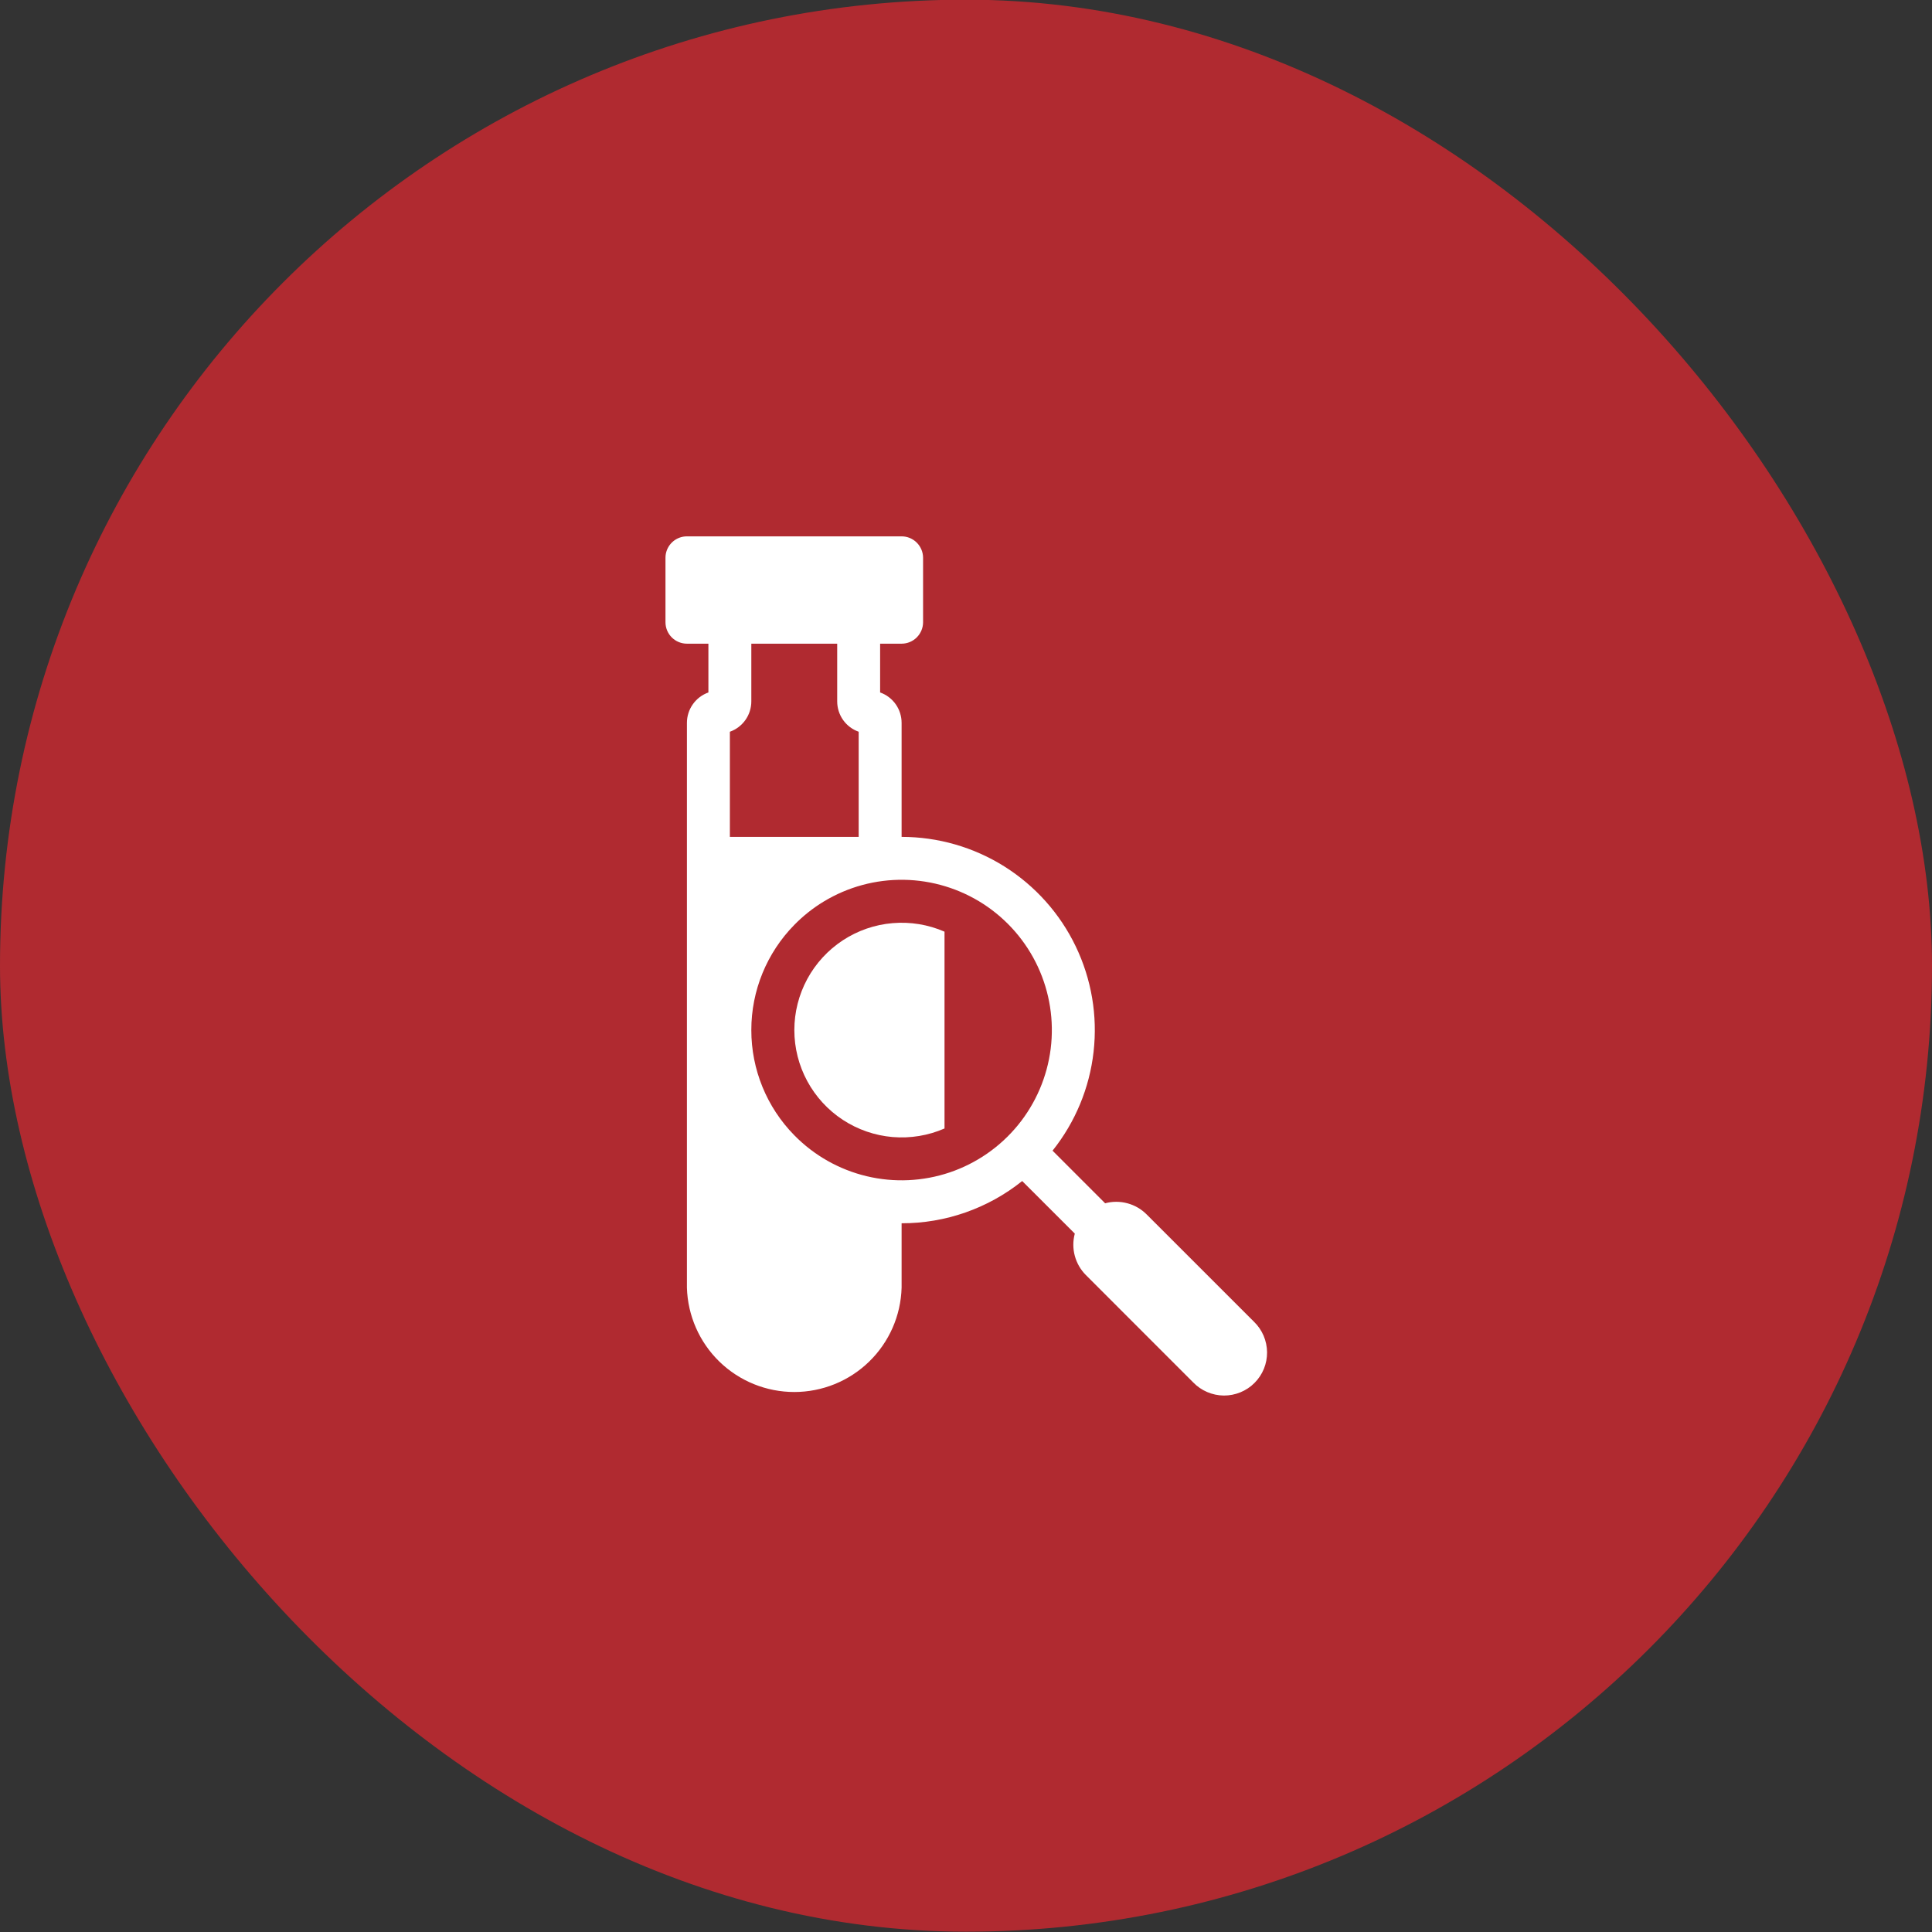
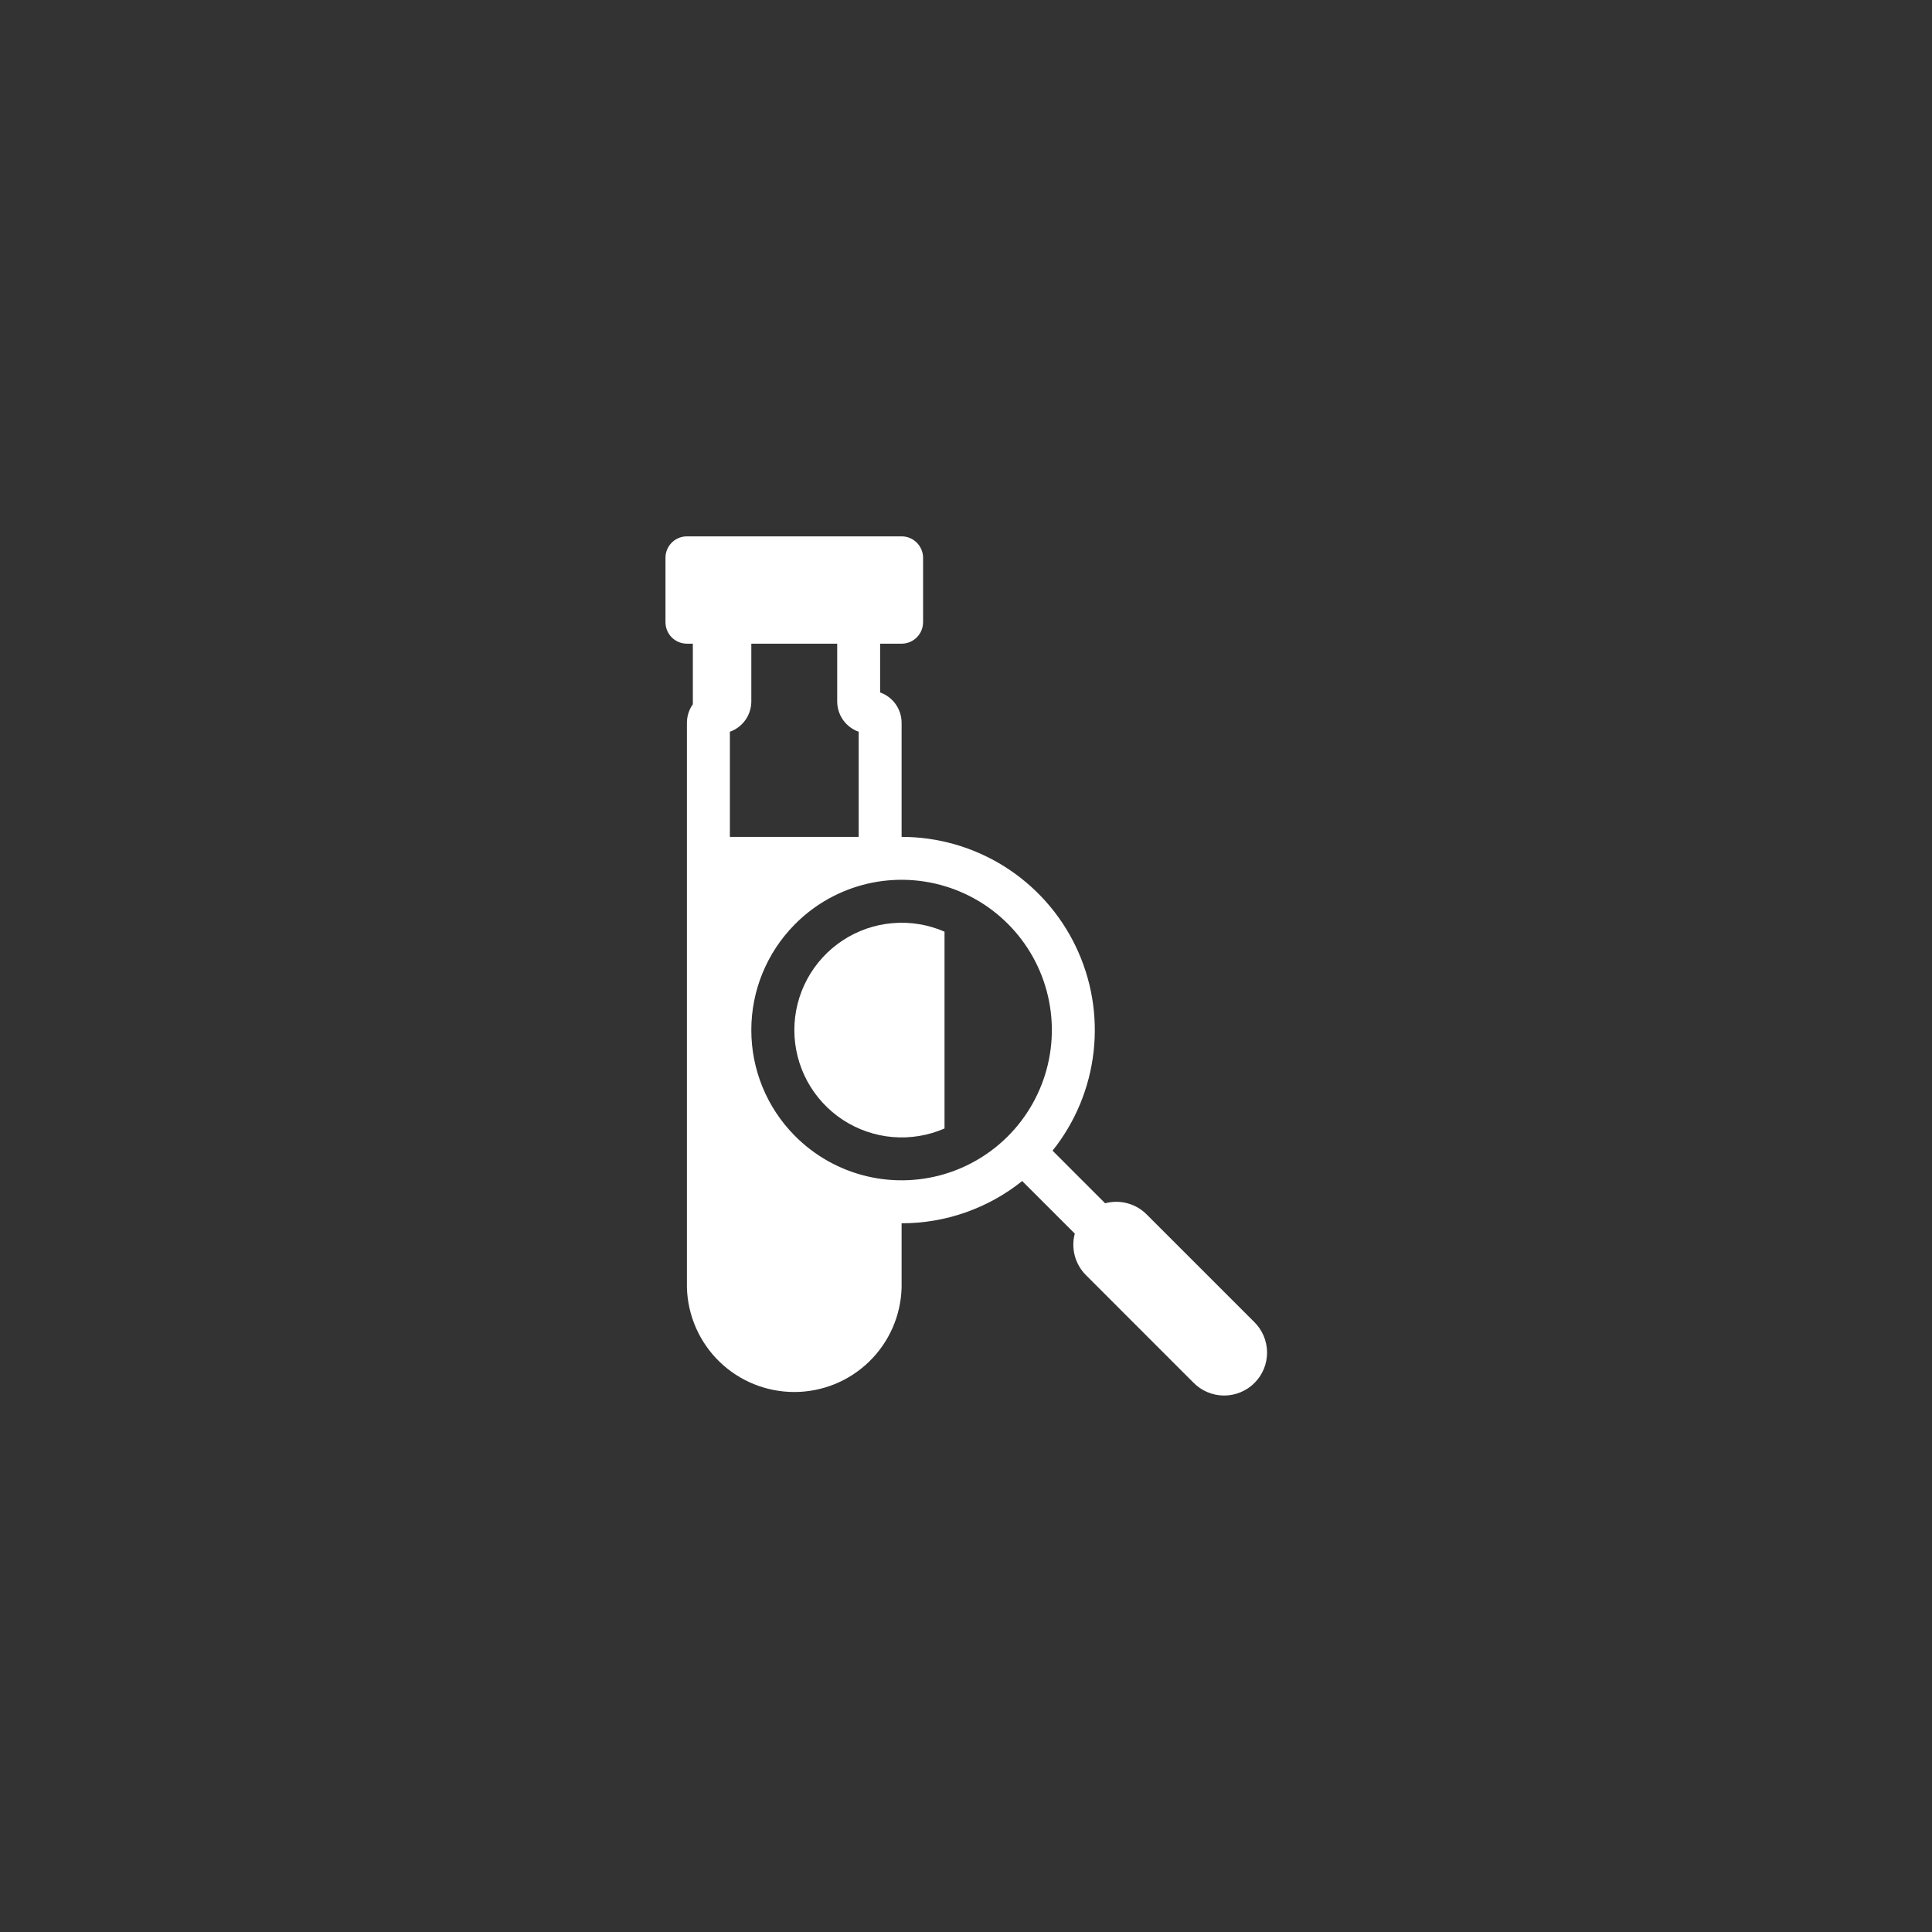
<svg xmlns="http://www.w3.org/2000/svg" width="60" height="60" viewBox="0 0 60 60" fill="none">
  <rect x="0" y="0" width="60" height="60" fill="#333333" stroke="none" />
-   <rect y="-0.01" width="60" height="60" rx="30" fill="#B02A30" />
  <path d="M29.333 35.046C28.826 35.267 28.272 35.358 27.721 35.312C27.169 35.265 26.638 35.081 26.175 34.778C25.713 34.475 25.333 34.061 25.07 33.575C24.807 33.088 24.669 32.543 24.669 31.99C24.669 31.437 24.807 30.892 25.07 30.405C25.333 29.919 25.713 29.505 26.175 29.202C26.638 28.899 27.169 28.715 27.721 28.669C28.272 28.622 28.826 28.713 29.333 28.934V35.046Z" fill="white" />
-   <path fill-rule="evenodd" clip-rule="evenodd" d="M20.67 17.255C20.687 17.091 20.764 16.939 20.887 16.828C21.009 16.718 21.168 16.657 21.333 16.657H28C28.177 16.657 28.346 16.727 28.471 16.852C28.596 16.977 28.667 17.147 28.667 17.323V19.323C28.667 19.5 28.596 19.67 28.471 19.795C28.346 19.92 28.177 19.99 28 19.99H27.333V21.505C27.529 21.574 27.697 21.702 27.817 21.871C27.936 22.04 28 22.242 28 22.449V25.99C29.13 25.99 30.237 26.309 31.194 26.91C32.15 27.512 32.918 28.371 33.407 29.389C33.897 30.407 34.09 31.543 33.962 32.666C33.835 33.789 33.393 34.853 32.688 35.735L34.321 37.369C34.547 37.308 34.786 37.308 35.012 37.369C35.238 37.429 35.444 37.548 35.609 37.714L38.943 41.047C39.07 41.17 39.172 41.318 39.242 41.48C39.311 41.643 39.348 41.818 39.35 41.995C39.351 42.172 39.318 42.347 39.251 42.511C39.184 42.675 39.084 42.824 38.959 42.949C38.834 43.075 38.685 43.173 38.521 43.24C38.358 43.307 38.182 43.341 38.005 43.34C37.828 43.338 37.653 43.301 37.49 43.231C37.328 43.162 37.18 43.06 37.057 42.933L33.724 39.599C33.559 39.434 33.44 39.228 33.379 39.002C33.318 38.776 33.318 38.538 33.379 38.311L31.745 36.678C30.683 37.529 29.362 37.992 28 37.99V39.99C27.976 40.858 27.614 41.682 26.991 42.287C26.369 42.892 25.535 43.23 24.667 43.23C23.799 43.23 22.965 42.892 22.342 42.287C21.72 41.682 21.358 40.858 21.333 39.99V22.449C21.333 22.242 21.397 22.04 21.517 21.871C21.636 21.702 21.805 21.574 22 21.505V19.99H21.333C21.157 19.99 20.987 19.92 20.862 19.795C20.737 19.67 20.667 19.5 20.667 19.323V17.323C20.667 17.3 20.668 17.277 20.67 17.255ZM25.58 27.999C26.33 27.544 27.193 27.31 28.07 27.323C28.947 27.337 29.803 27.597 30.539 28.074C31.274 28.551 31.861 29.226 32.231 30.021C32.601 30.817 32.739 31.7 32.63 32.571C32.52 33.441 32.168 34.263 31.613 34.942C31.058 35.621 30.323 36.13 29.492 36.411C28.661 36.691 27.768 36.732 26.915 36.528C26.061 36.324 25.283 35.884 24.669 35.258L24.667 35.256C23.811 34.385 23.332 33.212 23.333 31.99C23.332 30.769 23.811 29.596 24.667 28.724C24.94 28.445 25.247 28.201 25.58 27.999ZM26.667 22.725C26.472 22.656 26.303 22.529 26.183 22.36C26.064 22.191 26 21.989 26 21.782V19.99H23.333V21.782C23.333 21.989 23.269 22.191 23.15 22.359C23.03 22.528 22.862 22.656 22.667 22.725V25.99H26.667V22.725Z" fill="white" />
+   <path fill-rule="evenodd" clip-rule="evenodd" d="M20.67 17.255C20.687 17.091 20.764 16.939 20.887 16.828C21.009 16.718 21.168 16.657 21.333 16.657H28C28.177 16.657 28.346 16.727 28.471 16.852C28.596 16.977 28.667 17.147 28.667 17.323V19.323C28.667 19.5 28.596 19.67 28.471 19.795C28.346 19.92 28.177 19.99 28 19.99H27.333V21.505C27.529 21.574 27.697 21.702 27.817 21.871C27.936 22.04 28 22.242 28 22.449V25.99C29.13 25.99 30.237 26.309 31.194 26.91C32.15 27.512 32.918 28.371 33.407 29.389C33.897 30.407 34.09 31.543 33.962 32.666C33.835 33.789 33.393 34.853 32.688 35.735L34.321 37.369C34.547 37.308 34.786 37.308 35.012 37.369C35.238 37.429 35.444 37.548 35.609 37.714L38.943 41.047C39.07 41.17 39.172 41.318 39.242 41.48C39.311 41.643 39.348 41.818 39.35 41.995C39.351 42.172 39.318 42.347 39.251 42.511C39.184 42.675 39.084 42.824 38.959 42.949C38.834 43.075 38.685 43.173 38.521 43.24C38.358 43.307 38.182 43.341 38.005 43.34C37.828 43.338 37.653 43.301 37.49 43.231C37.328 43.162 37.18 43.06 37.057 42.933L33.724 39.599C33.559 39.434 33.44 39.228 33.379 39.002C33.318 38.776 33.318 38.538 33.379 38.311L31.745 36.678C30.683 37.529 29.362 37.992 28 37.99V39.99C27.976 40.858 27.614 41.682 26.991 42.287C26.369 42.892 25.535 43.23 24.667 43.23C23.799 43.23 22.965 42.892 22.342 42.287C21.72 41.682 21.358 40.858 21.333 39.99V22.449C21.333 22.242 21.397 22.04 21.517 21.871V19.99H21.333C21.157 19.99 20.987 19.92 20.862 19.795C20.737 19.67 20.667 19.5 20.667 19.323V17.323C20.667 17.3 20.668 17.277 20.67 17.255ZM25.58 27.999C26.33 27.544 27.193 27.31 28.07 27.323C28.947 27.337 29.803 27.597 30.539 28.074C31.274 28.551 31.861 29.226 32.231 30.021C32.601 30.817 32.739 31.7 32.63 32.571C32.52 33.441 32.168 34.263 31.613 34.942C31.058 35.621 30.323 36.13 29.492 36.411C28.661 36.691 27.768 36.732 26.915 36.528C26.061 36.324 25.283 35.884 24.669 35.258L24.667 35.256C23.811 34.385 23.332 33.212 23.333 31.99C23.332 30.769 23.811 29.596 24.667 28.724C24.94 28.445 25.247 28.201 25.58 27.999ZM26.667 22.725C26.472 22.656 26.303 22.529 26.183 22.36C26.064 22.191 26 21.989 26 21.782V19.99H23.333V21.782C23.333 21.989 23.269 22.191 23.15 22.359C23.03 22.528 22.862 22.656 22.667 22.725V25.99H26.667V22.725Z" fill="white" />
</svg>